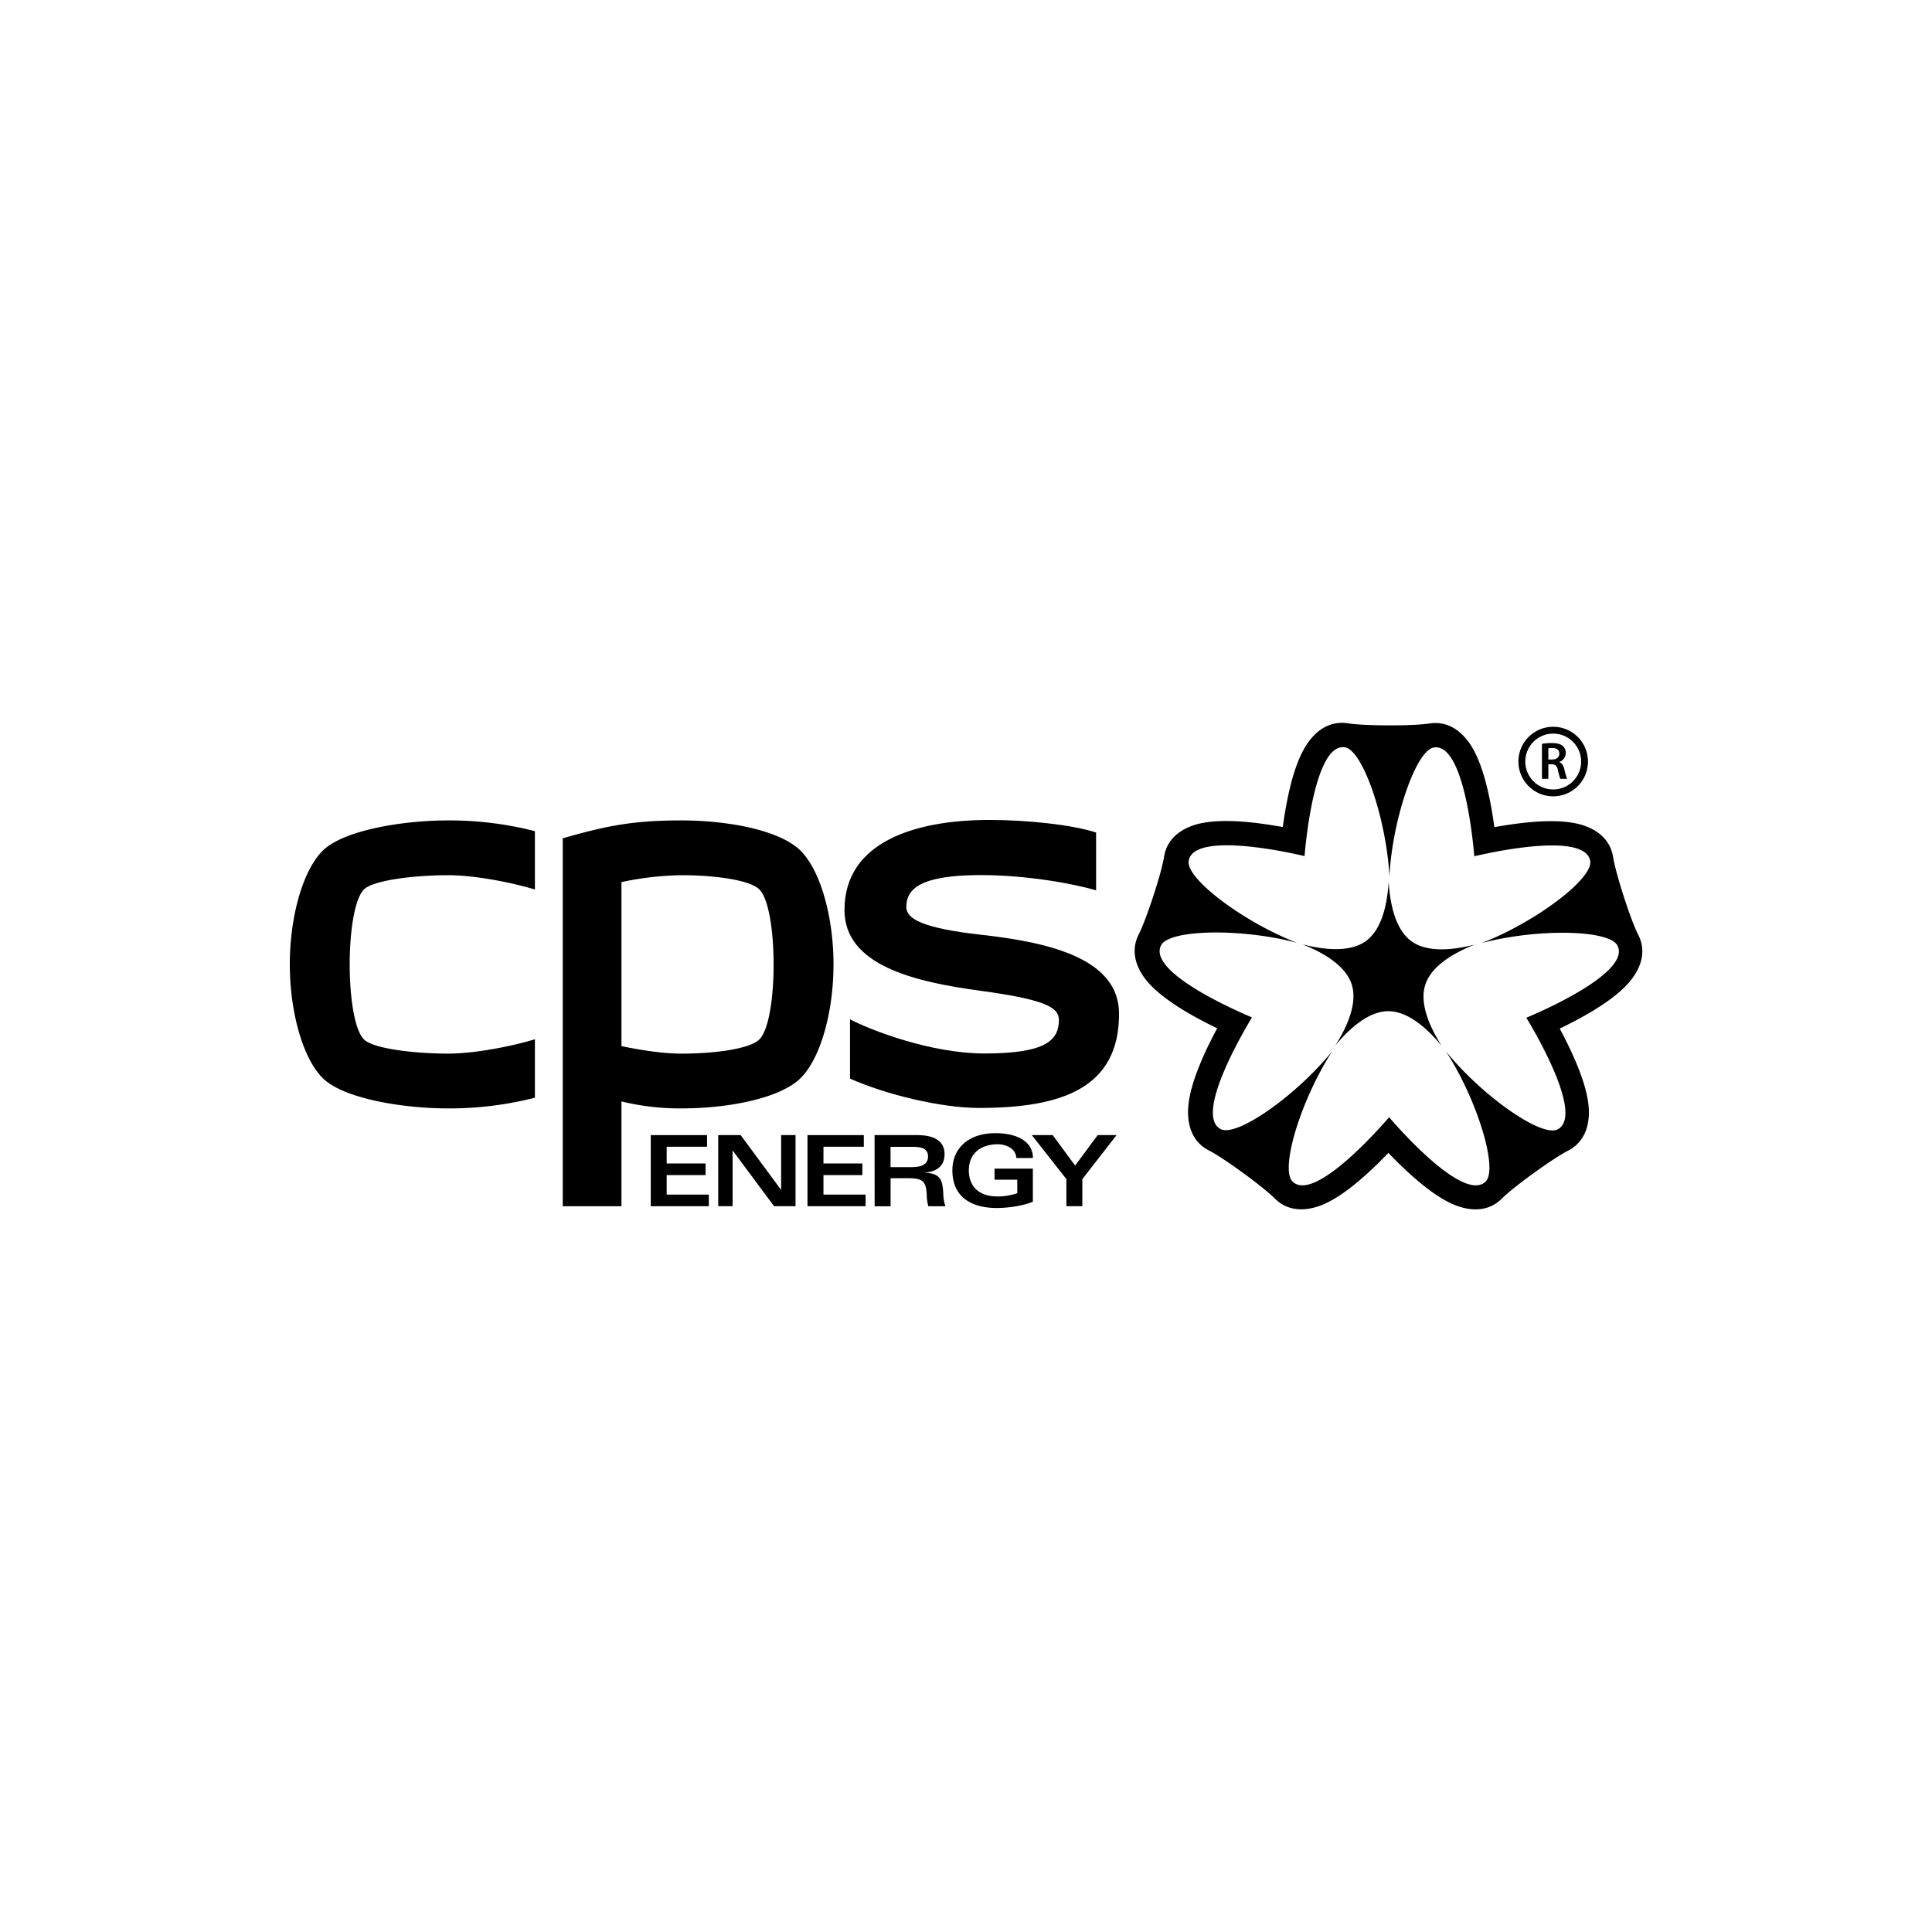
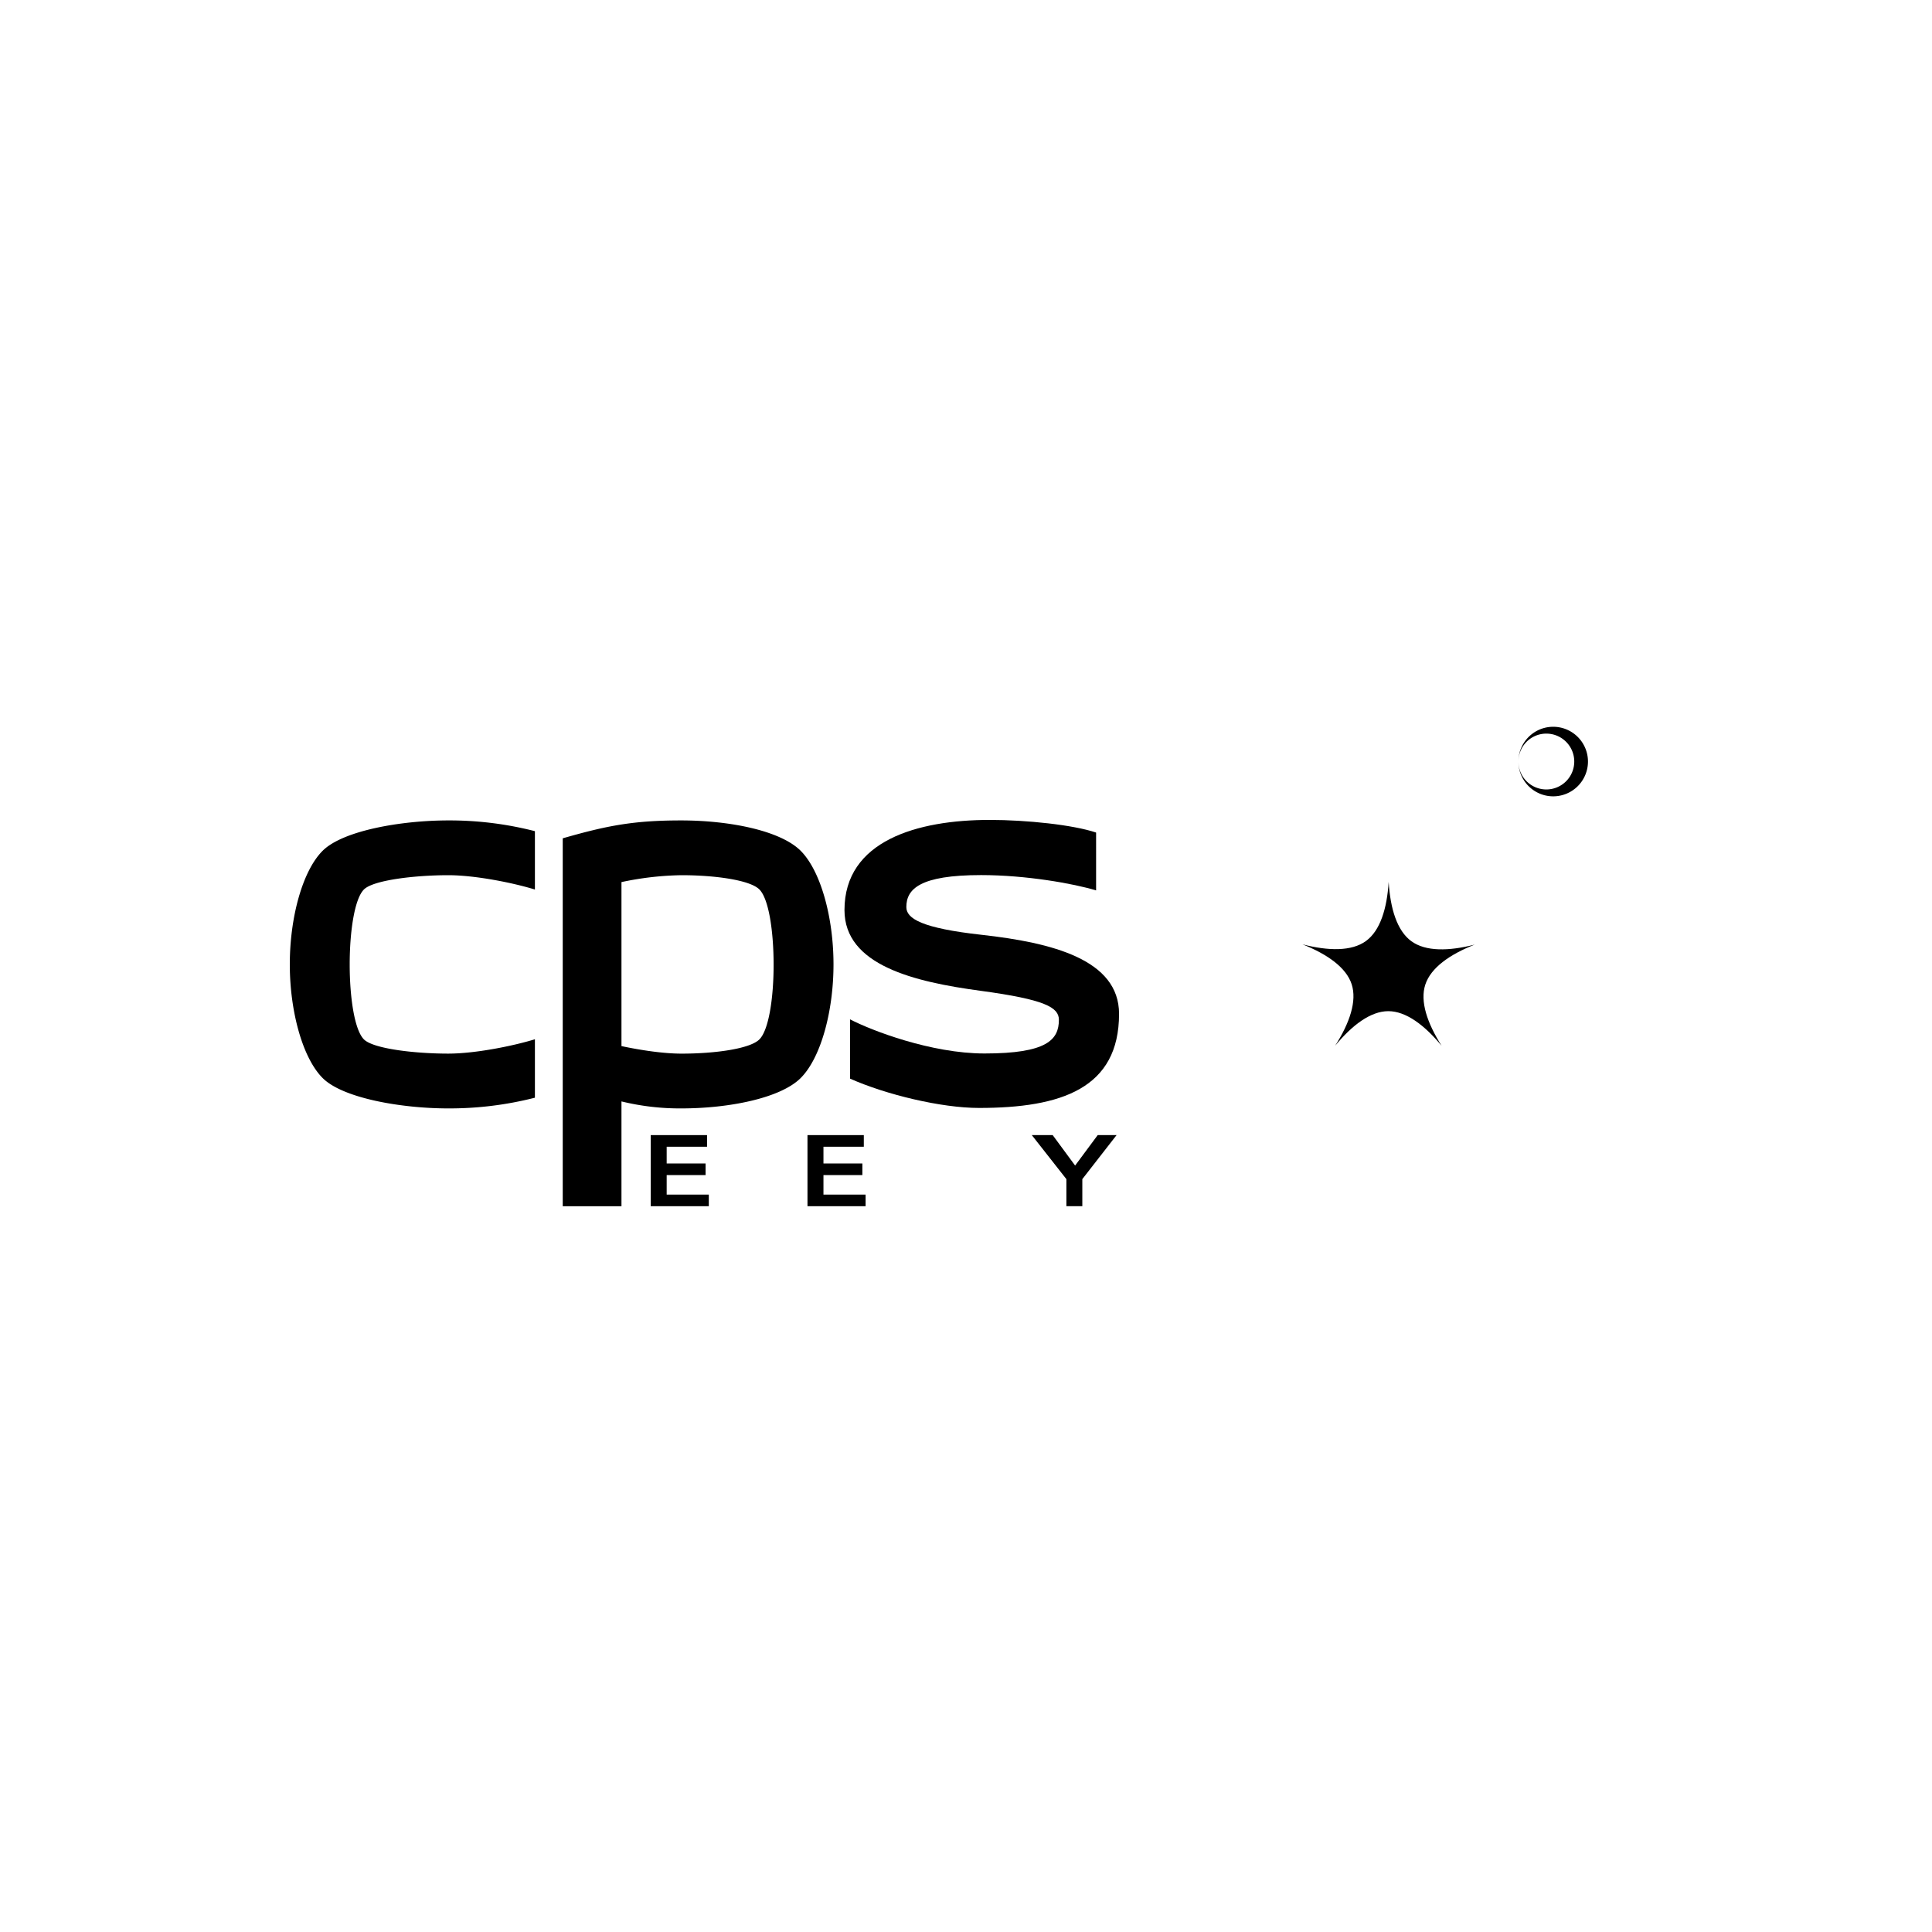
<svg xmlns="http://www.w3.org/2000/svg" viewBox="0 0 1000 1000">
  <g id="cps-energy">
    <g id="cps-energy-2" data-name="cps-energy">
      <path d="M567.34,430.93c-11.88-4-35.89-6.54-55.07-6.54-37.47,0-75.17,10.77-75.17,46.66,0,28.62,36.14,37.16,70.47,41.79,33.3,4.5,40.51,8.57,40.51,15,0,10.27-6.08,17.45-38.52,17.44-27.52,0-58.56-11.9-69.59-17.68v30.69c18.75,8.34,47.26,15.18,66.75,15.18,42.7,0,72.5-10.15,72.5-48.7,0-28.11-34.59-36.85-71.1-40.91-30.95-3.42-39-8.38-39-14.35,0-9.29,6.86-16.57,38.7-16.57,23.3,0,47.93,4.4,59.52,7.93Z" />
      <polygon points="365.97 593.55 345.07 593.55 345.07 602.21 365.2 602.21 365.2 608.22 345.07 608.22 345.07 618.32 366.88 618.32 366.88 624.33 336.82 624.33 336.82 587.53 365.97 587.53 365.97 593.55" />
-       <polygon points="371.75 587.53 383.37 587.53 404.21 615.77 404.32 615.77 404.32 587.53 411.77 587.53 411.77 624.33 400.65 624.33 379.3 595.59 379.19 595.59 379.19 624.33 371.75 624.33 371.75 587.53" />
      <polygon points="447.11 593.55 426.22 593.55 426.22 602.21 446.36 602.21 446.36 608.22 426.22 608.22 426.22 618.32 448.03 618.32 448.03 624.33 417.95 624.33 417.95 587.53 447.11 587.53 447.11 593.55" />
-       <path d="M452.68,587.53h22.06c8.1,0,14.16,2.6,14.16,9.9,0,6.41-4.47,9.06-10.13,9.47V607c8.41.37,9.07,4.14,9.49,11a19.64,19.64,0,0,0,1.11,6.36h-8.86a22,22,0,0,1-.83-5.82c-.35-7.22-2-8.71-10-8.71h-8.71v14.53h-8.26Zm8.26,16.57h10.69c4.84,0,8.71-1.07,8.71-5.51s-4-5-8.34-5H460.94Z" />
-       <path d="M526.05,599.4c-.26-5.13-5.56-7.13-9.65-7.13-7.73,0-14.93,3.93-14.93,13.51,0,6.83,3.67,13.5,15,13.5a31.39,31.39,0,0,0,10.08-1.68v-7H514.77v-5.72h19.84V622c-5.26,2.26-13.31,3.26-18.66,3.26-13.71,0-23-6.12-23-19.46,0-11,7.8-19.27,22.28-19.27,11.11,0,19.42,4.24,19.42,12.84Z" />
      <polygon points="577.94 587.53 560.21 610.31 560.21 624.33 551.96 624.33 551.96 610.31 534.06 587.53 544.87 587.53 556.48 603.29 568.17 587.53 577.94 587.53" />
-       <path d="M847.85,483.66c-3.89-7.64-11.56-31.54-12.9-40-1.94-12.24-13.17-16.19-19.27-17.48-7-1.45-15.27-1.3-22.55-.72-6.85.58-13.81,1.62-19.65,2.68-.8-5.89-1.94-12.83-3.52-19.51-1.69-7.11-4.08-15-7.64-21.21-3.1-5.43-10.34-14.87-22.59-12.93-8.46,1.34-33.57,1.24-42-.09-12.26-1.94-19.49,7.52-22.58,12.92-3.57,6.22-6,14.12-7.65,21.22-1.58,6.69-2.74,13.64-3.53,19.51-5.84-1-12.8-2.11-19.64-2.67-7.29-.58-15.53-.74-22.56.72-6.1,1.27-17.33,5.22-19.27,17.47-1.31,8.46-9.18,32.33-13.06,40-5.63,11.05,1.11,20.85,5.31,25.47,4.81,5.3,11.59,10,17.82,13.83,5.88,3.57,12.12,6.8,17.45,9.37-2.81,5.24-6,11.53-8.6,17.87-2.81,6.75-5.52,14.52-6.28,21.66-.68,6.21-.38,18.1,10.65,23.73,7.64,3.88,27.91,18.71,34,24.79,8.75,8.77,20.15,5.37,25.85,2.82,6.53-2.95,13.12-7.93,18.66-12.69,5.24-4.48,10.23-9.42,14.33-13.68,4.08,4.26,9.08,9.2,14.31,13.68,5.54,4.76,12.13,9.74,18.67,12.69,5.68,2.55,17.08,6,25.86-2.82,6.05-6.07,26.42-20.76,34.07-24.66,11-5.62,11.34-17.51,10.66-23.72-.78-7.12-3.47-14.92-6.3-21.66-2.63-6.33-5.79-12.64-8.59-17.85,5.34-2.58,11.6-5.82,17.46-9.38,6.23-3.81,13-8.53,17.8-13.83,4.22-4.63,11-14.43,5.33-25.47M790,526.74c3.51,5.76,30.3,50.65,16.18,57.84-8.34,4.25-39.1-17.39-57.77-40.4C764.51,569,775.55,604.92,769,611.53c-11.23,11.21-45.65-28.15-50-33.25-4.39,5.1-38.81,44.46-50,33.25-6.61-6.62,4.46-42.54,20.58-67.43-18.69,23-49.37,44.58-57.71,40.35-14.14-7.21,12.67-52.1,16.16-57.85-6.22-2.59-54.27-23.17-47.07-37.3,4.25-8.33,41.84-8.91,70.46-1.28-27.62-10.65-57.64-33.18-56.18-42.39,2.49-15.67,53.44-4.08,60-2.51.54-6.56,5.05-56.39,19.85-56.39a6.53,6.53,0,0,1,1.07.09c9.26,1.46,21.4,37,23,66.63,1.61-29.58,13.75-65.1,23-66.55,15.67-2.48,20.38,49.58,20.93,56.3,6.56-1.56,57.52-13.16,60,2.49,1.46,9.25-28.62,31.82-56.3,42.47,28.64-7.63,66.19-7.05,70.41,1.28,7.19,14.12-40.86,34.7-47.08,37.3" />
      <path d="M707,487.08c-7.39,5.37-19.35,5.19-32.85,1.7,12.91,5.13,22.65,12,25.47,20.66s-1,20-8.52,31.78c8.85-10.7,18.38-17.84,27.49-17.84s18.72,7.17,27.58,17.92c-7.43-11.73-11.28-23-8.43-31.68s12.57-15.58,25.56-20.69c-13.45,3.44-25.38,3.62-32.77-1.75s-10.9-16.79-11.76-30.69c-.88,13.86-4.39,25.24-11.77,30.59" />
      <path d="M276.87,430.21A177.68,177.68,0,0,0,232,424.65c-24.26,0-54.51,5.24-65,15.71S150,475,150,499.17s6.57,48.38,17,58.82,40.74,15.72,65,15.72a178.72,178.72,0,0,0,44.87-5.54V537.92c-11.07,3.41-30.76,7.43-44.87,7.43-17,0-38.72-2.45-43.63-7.36S181,516.13,181,499.17s2.47-33.89,7.37-38.78S215,453,232,453c14.11,0,33.8,4,44.87,7.42Z" />
      <path d="M414.42,440.36c-10.49-10.47-36.84-15.71-61.86-15.71-24.79,0-38.51,2.73-61.29,9.26V624.35h30.4V570.09a127.4,127.4,0,0,0,31.13,3.62c24.26,0,51.13-5.23,61.62-15.71s17-34.63,17-58.82-6.56-48.36-17-58.82M393.05,538c-4.92,4.92-23.22,7.36-40.25,7.36-9.31,0-21-1.75-31.13-3.9V456.57A159.35,159.35,0,0,1,352.8,453c17,0,35.33,2.45,40.25,7.37s7.35,21.85,7.37,38.8S398,533.07,393.05,538" />
-       <path d="M785.93,394.18a18,18,0,1,1,18,18,18,18,0,0,1-18-18m3.56,0a14.45,14.45,0,1,0,14.45-14.46,14.44,14.44,0,0,0-14.45,14.46" />
-       <path d="M798.11,385a30.35,30.35,0,0,1,5.07-.4c2.65,0,4.44.44,5.68,1.49a4.65,4.65,0,0,1,1.57,3.67,4.89,4.89,0,0,1-3.32,4.61v.08c1.3.49,2.1,1.77,2.56,3.55a38.9,38.9,0,0,0,1.44,5.13h-3.47a27.77,27.77,0,0,1-1.21-4.34c-.52-2.41-1.4-3.16-3.3-3.22h-1.7v7.56h-3.32Zm3.32,8.11h2c2.26,0,3.68-1.19,3.68-3,0-2-1.42-2.94-3.6-2.94a11,11,0,0,0-2.08.15Z" />
+       <path d="M785.93,394.18a18,18,0,1,1,18,18,18,18,0,0,1-18-18a14.45,14.45,0,1,0,14.45-14.46,14.44,14.44,0,0,0-14.45,14.46" />
    </g>
  </g>
</svg>